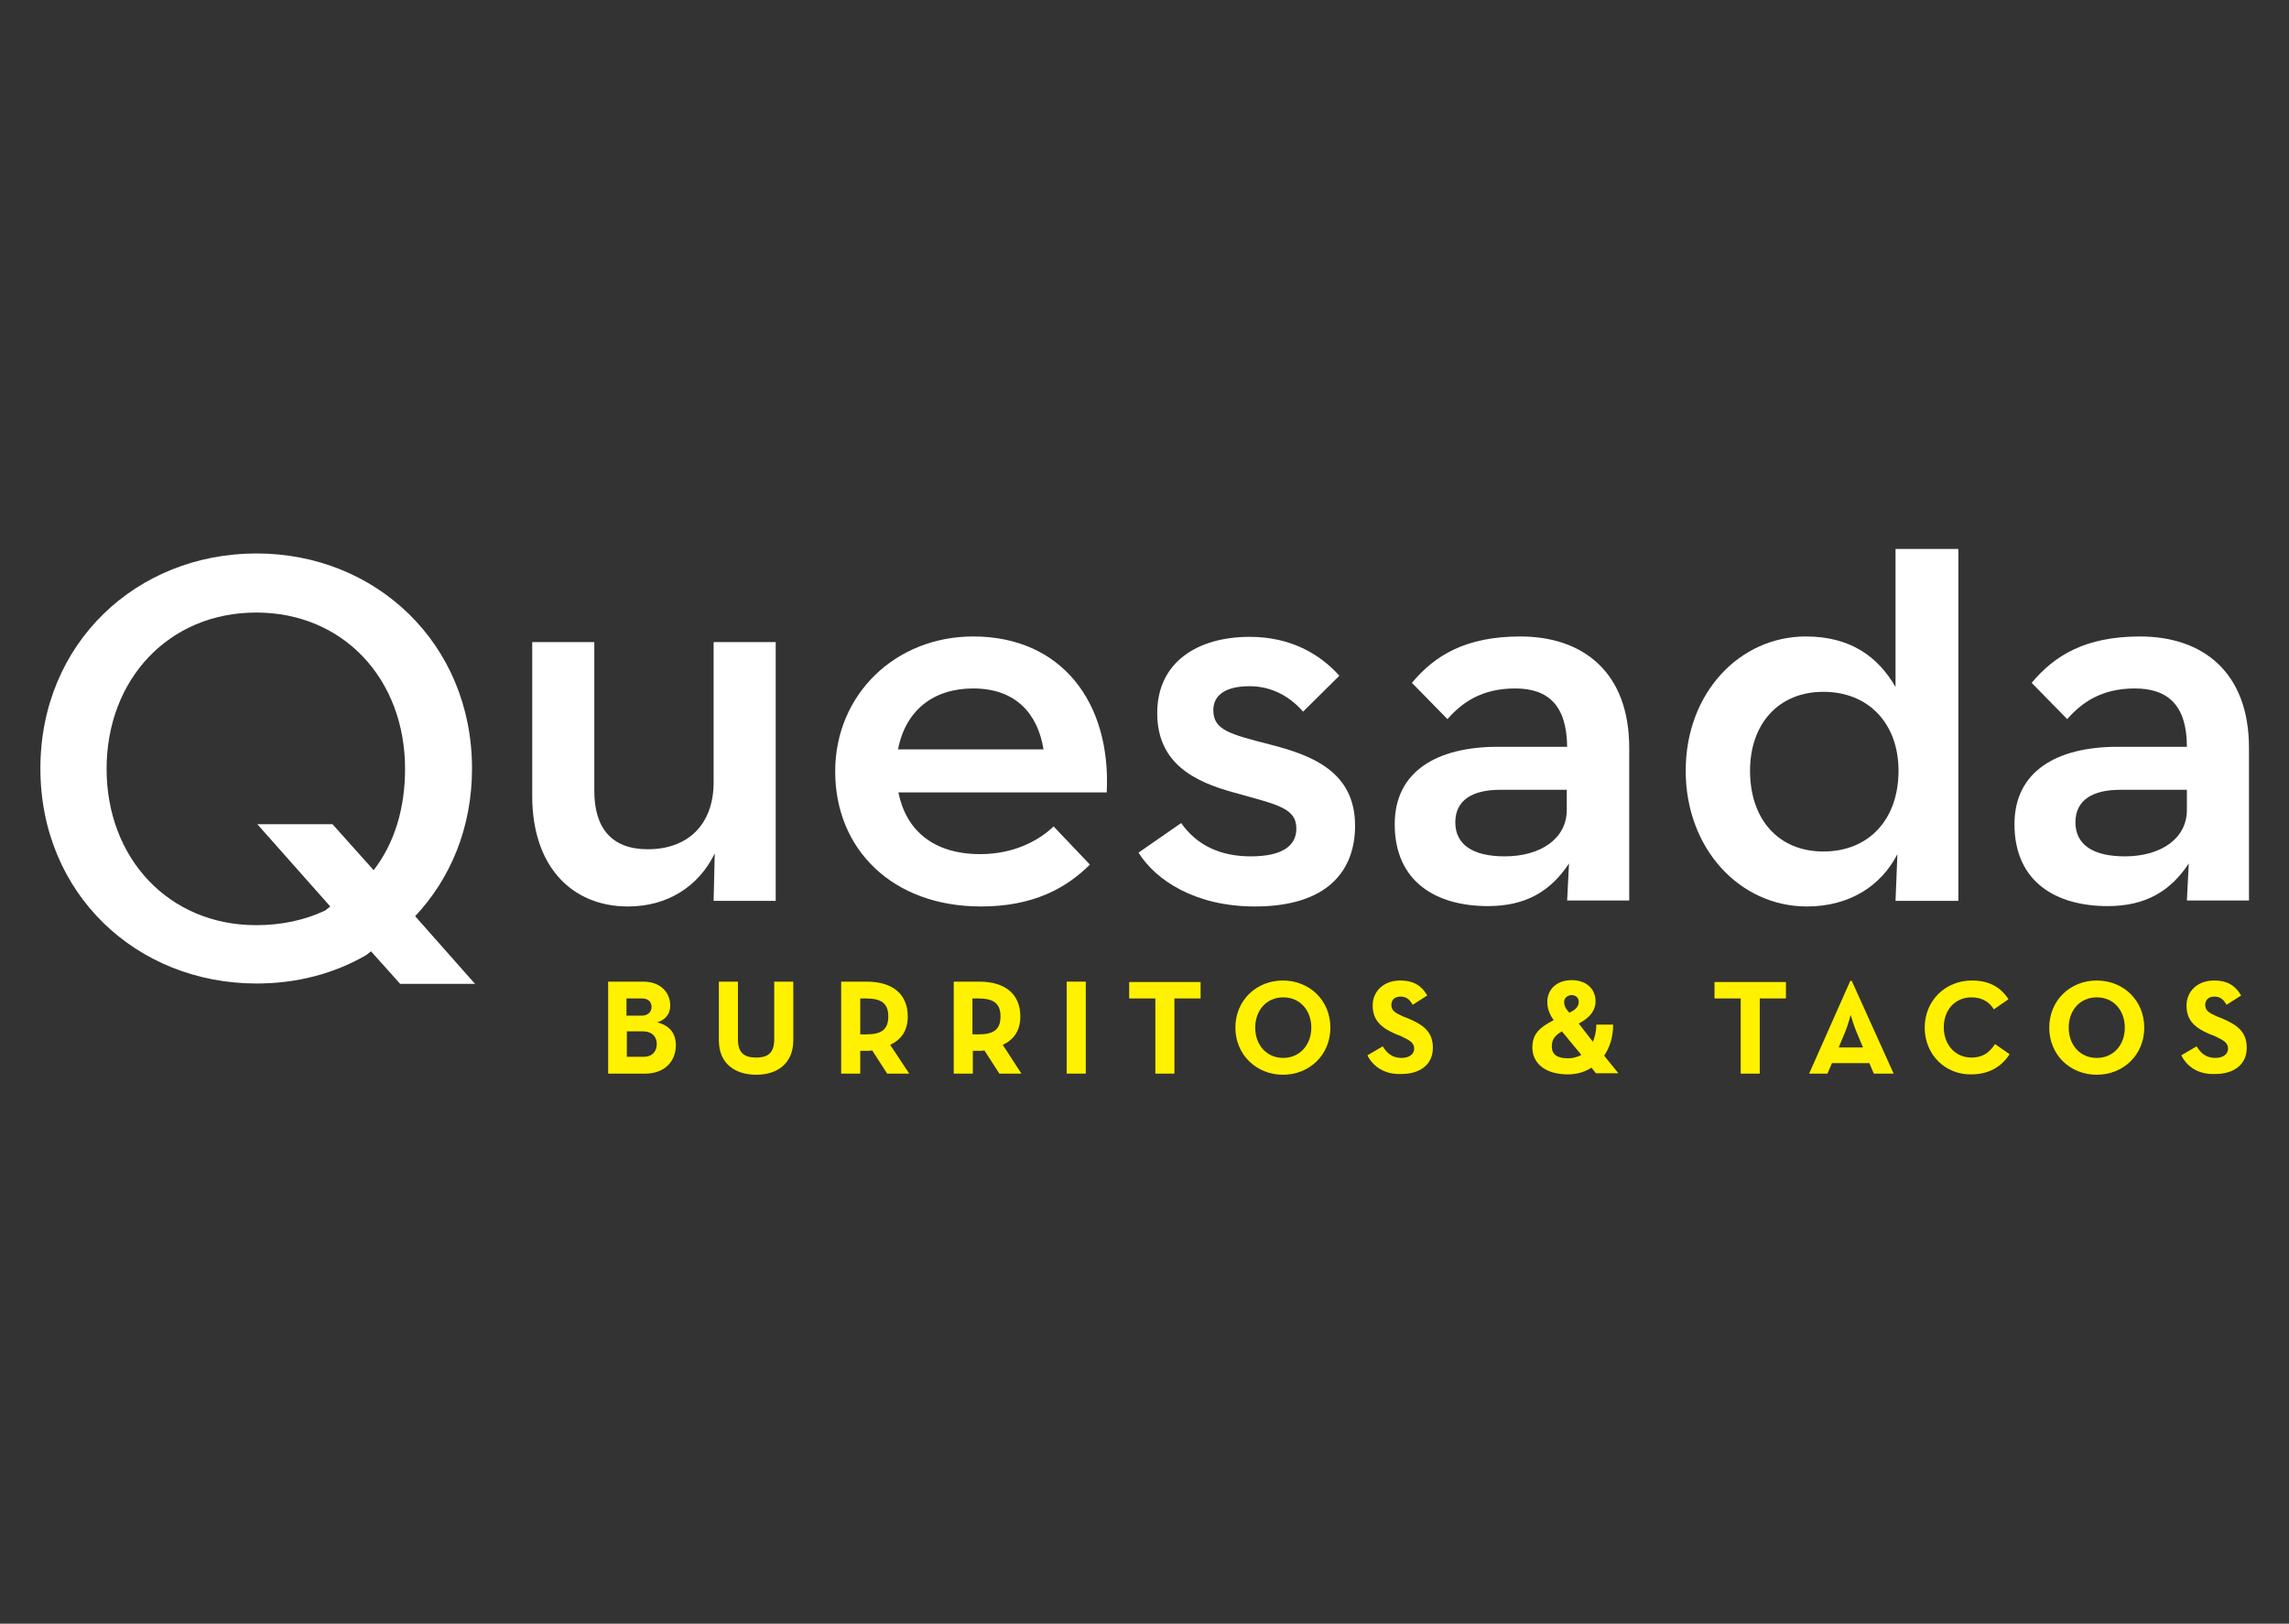
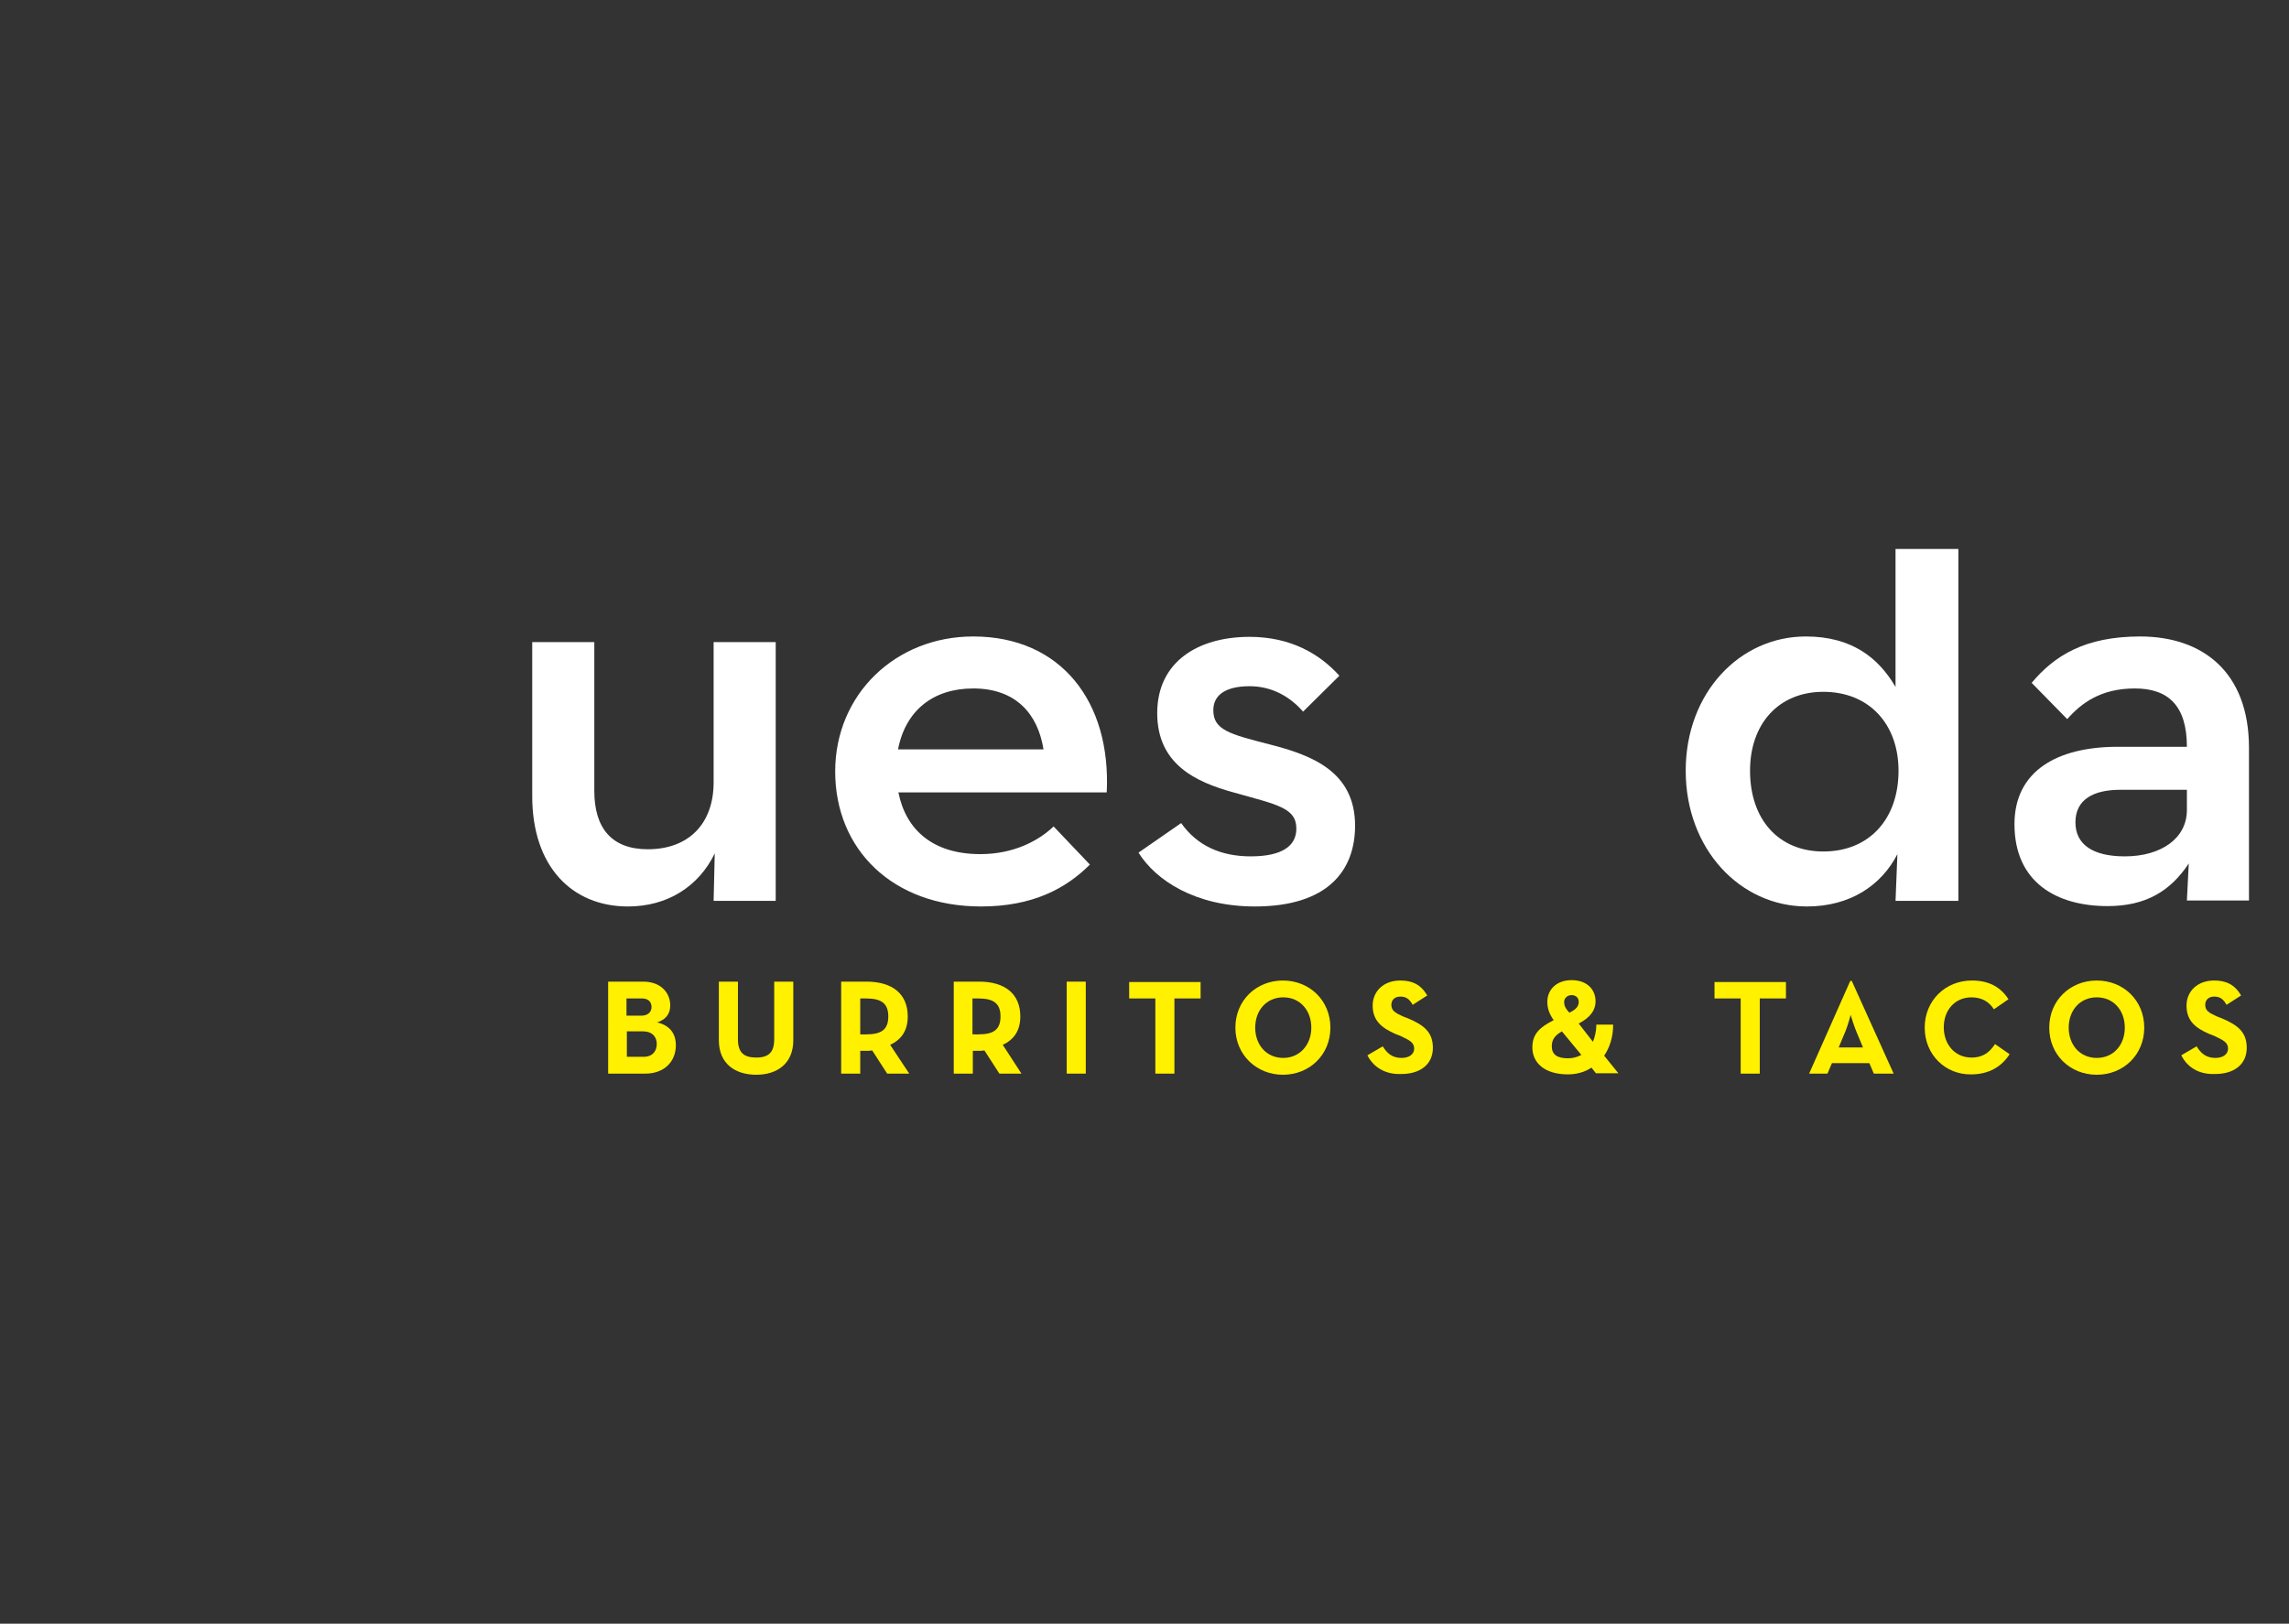
<svg xmlns="http://www.w3.org/2000/svg" version="1.1" id="Layer_1" x="0px" y="0px" viewBox="0 0 612 434.2" style="enable-background:new 0 0 612 434.2;" xml:space="preserve">
  <rect x="0" y="0" width="612" height="434.2" fill="#333333" stroke="none" />
  <style type="text/css">
	.st0{fill:#FFFFFF;}
	.st1{fill:#FFF100;}
</style>
  <g>
    <g>
      <path class="st0" d="M142.3,212.9v-41.2h16.6v39.8c0,9.9,4.6,15.6,14.3,15.6c10.9,0,17.6-6.8,17.6-17.9v-37.5h16.6v69.2h-16.6    l0.3-12.7c-4.3,8.9-12.7,14.2-23.2,14.2C152.9,242.4,142.3,231.7,142.3,212.9z" />
      <path class="st0" d="M262.1,228.4c9,0,15.6-3.6,19.6-7.4l9.7,10.2c-6.4,6.4-15.3,11.2-29.1,11.2c-23.7,0-39-15.3-39-36.1    c0-20.6,16.1-36.1,36.9-36.1c23.5,0,36.9,17.5,35.7,41.7h-55.7C242.2,221.9,249.4,228.4,262.1,228.4z M279,200.4    c-1.5-9.4-7.3-16.3-18.8-16.3c-10.7,0-18.1,5.9-20.1,16.3H279z" />
      <path class="st0" d="M304.4,228l11.4-7.9c4.3,6.1,10.7,8.9,18.6,8.9c8.4,0,12.2-2.8,12.2-7.4c0-5.6-5.1-6.4-16.8-9.7    c-10.2-2.8-20.4-7.6-20.4-21.2c0-13.8,11-20.4,24.7-20.4c11,0,18.8,4.6,24,10.4l-9.7,9.6c-3.3-3.8-8.1-6.8-14.3-6.8    c-6.3,0-9.7,2.3-9.7,6.4c0,5.3,4.3,6.4,15.2,9.2c10.9,2.8,22.7,7.1,22.7,21.7c0,11.9-7.2,21.6-26.8,21.6    C319.6,242.4,309,235.4,304.4,228z" />
-       <path class="st0" d="M405.1,184.1c-9.1,0-14.3,3.9-18.1,8.2l-9.5-9.7c6.1-7.3,14.3-12.4,29-12.4c16.6,0,29.1,9.4,29.1,29.8v40.8    h-16.6l0.5-9.9c-4.9,7.4-11.5,11.4-21.7,11.4c-13.7,0-24.9-6.4-24.9-21.9c0-14.3,11.5-20.6,27.2-20.7h18.9    C418.9,188.7,414,184.1,405.1,184.1z M401.1,211.2c-7.2,0-12,2.6-12,8.7c0,5.9,4.6,9.1,13.2,9.1c9.7,0,16.6-4.8,16.6-12.4v-5.4    H401.1z" />
      <path class="st0" d="M450.7,206.1c0-20.9,14.5-35.9,32.1-35.9c12.2,0,19.4,5.6,24,13.5v-36.9h16.8v94.1h-16.8l0.5-12.5    c-4.3,8.4-12.7,14-24.2,14C465.2,242.4,450.7,227,450.7,206.1z M507.6,206.1c0-12.5-7.9-21.1-20.1-21.1c-12,0-19.6,8.6-19.6,21.1    c0,13,7.6,21.6,19.6,21.6C499.7,227.7,507.6,219.1,507.6,206.1z" />
      <path class="st0" d="M570.8,184.1c-9.1,0-14.3,3.9-18.1,8.2l-9.5-9.7c6.1-7.3,14.3-12.4,29-12.4c16.6,0,29.1,9.4,29.1,29.8v40.8    h-16.6l0.5-9.9c-4.9,7.4-11.5,11.4-21.7,11.4c-13.7,0-24.9-6.4-24.9-21.9c0-14.3,11.5-20.6,27.2-20.7h18.9    C584.7,188.7,579.7,184.1,570.8,184.1z M566.9,211.2c-7.2,0-12,2.6-12,8.7c0,5.9,4.6,9.1,13.2,9.1c9.7,0,16.6-4.8,16.6-12.4v-5.4    H566.9z" />
-       <path class="st0" d="M127.1,263.2l-16.1-18.2c9.4-10,15.2-23.6,15.2-39.5c0-33.4-25.7-57.5-57.6-57.5c-32.1,0-57.8,24-57.8,57.5    s25.7,57.5,57.8,57.5c10.7,0,20.7-2.6,29.3-7.6l1.3-1l7.8,8.7H127.1z M86.9,243.5c-5.3,2.5-11.5,3.9-18.4,3.9    c-23.4,0-40-17.9-40-41.8c0-23.9,16.6-41.8,40-41.8c23.4,0,39.8,17.9,39.8,41.8c0,10.7-2.9,20-8.4,27.1l-11-12.3H68.8l19.5,22    L86.9,243.5z" />
    </g>
    <g>
      <path class="st1" d="M162.5,262.5h9.5c4.6,0,7.2,2.9,7.2,6.4c0,2.3-1.3,3.8-3.5,4.5c3.4,0.8,5,3,5,6.1c0,4.4-3.1,7.6-8.2,7.6h-9.9    V262.5z M171.5,271.6c1.6,0,2.7-0.9,2.7-2.3c0-1.4-0.9-2.3-2.5-2.3h-4.2v4.6H171.5z M172.2,282.6c2.1,0,3.4-1.4,3.4-3.4    c0-2-1.3-3.4-3.6-3.4h-4.4v6.8H172.2z" />
      <path class="st1" d="M192.2,278.2v-15.7h5.1v15.4c0,3.6,1.6,4.9,4.9,4.9c3.3,0,4.8-1.4,4.8-4.9v-15.4h5.1v15.7    c0,6.2-4.3,9.2-9.9,9.2C196.5,287.4,192.2,284.4,192.2,278.2z" />
      <path class="st1" d="M243.1,287.1h-5.9l-4-6.2c-0.5,0.1-1,0.1-1.4,0.1H230v6.1h-5.1v-24.6h6.8c6.9,0,11,3.3,11,9.3    c0,3.8-1.7,6.2-4.7,7.6L243.1,287.1z M231.6,276.6c4.1,0,5.9-1.3,5.9-4.8c0-3.5-1.9-4.8-5.9-4.8H230v9.6H231.6z" />
      <path class="st1" d="M273.1,287.1h-5.9l-4-6.2c-0.5,0.1-1,0.1-1.4,0.1h-1.7v6.1H255v-24.6h6.8c6.9,0,11,3.3,11,9.3    c0,3.8-1.7,6.2-4.7,7.6L273.1,287.1z M261.6,276.6c4.1,0,5.9-1.3,5.9-4.8c0-3.5-1.9-4.8-5.9-4.8h-1.6v9.6H261.6z" />
      <path class="st1" d="M285.2,262.5h5.1v24.6h-5.1V262.5z" />
      <path class="st1" d="M308.9,267h-7v-4.4H321v4.4h-7v20.1h-5.1V267z" />
      <path class="st1" d="M330.3,274.8c0-7.3,5.6-12.6,12.7-12.6c7.1,0,12.7,5.3,12.7,12.6c0,7.3-5.6,12.6-12.7,12.6    C336,287.4,330.3,282.1,330.3,274.8z M350.6,274.8c0-4.6-3-8.1-7.5-8.1c-4.5,0-7.5,3.5-7.5,8.1c0,4.6,3,8.1,7.5,8.1    C347.5,282.9,350.6,279.4,350.6,274.8z" />
      <path class="st1" d="M365.6,282.2l4.1-2.4c1.1,1.8,2.5,3.1,5,3.1c2.1,0,3.4-1,3.4-2.5c0-1.7-1.4-2.3-3.7-3.4l-1.3-0.5    c-3.6-1.6-6.1-3.5-6.1-7.6c0-3.8,2.9-6.7,7.4-6.7c3.2,0,5.5,1.1,7.2,4l-3.9,2.5c-0.9-1.6-1.8-2.2-3.3-2.2c-1.5,0-2.4,0.9-2.4,2.2    c0,1.5,0.9,2.1,3.1,3.1l1.3,0.5c4.3,1.8,6.7,3.7,6.7,7.9c0,4.6-3.6,7-8.4,7C370.2,287.4,367.1,285.2,365.6,282.2z" />
      <path class="st1" d="M425.9,278.6c0.5-1.3,0.9-2.8,0.9-4.6h4.5c0,3.3-0.9,6.1-2.4,8.3l3.8,4.7h-6l-1.2-1.5c-1.8,1.2-4,1.8-6.3,1.8    c-6.1,0-9.5-3-9.5-7.2c0-3.5,1.8-5.3,5.7-7.3c-1.2-1.7-1.7-3.2-1.7-4.9c0-3.2,2.4-5.8,6.5-5.8c3.9,0,6.4,2.3,6.4,5.7    c0,2.3-1.4,4.3-4.5,5.9L425.9,278.6z M417.6,275.8c-2.1,1.2-2.7,2.4-2.7,4c0,2.1,1.3,3.2,4.3,3.2c1.3,0,2.5-0.3,3.6-0.9    L417.6,275.8z M422.1,267.9c0-1.1-0.8-1.8-1.9-1.8c-1.1,0-2,0.8-2,1.8c0,1.3,0.6,2,1.3,2.8l0.1,0.1    C421.5,269.9,422.1,269,422.1,267.9z" />
      <path class="st1" d="M465.4,267h-7v-4.4h19.1v4.4h-7v20.1h-5.1V267z" />
      <path class="st1" d="M494.7,262.3h0.4l11.2,24.8H501l-1.2-2.8h-10l-1.2,2.8h-4.9L494.7,262.3z M498.1,280.1l-1.8-4.3    c-0.7-1.7-1.5-4.4-1.5-4.4s-0.7,2.7-1.4,4.4l-1.8,4.3H498.1z" />
      <path class="st1" d="M514.6,274.8c0-7.3,5.6-12.6,12.6-12.6c4.4,0,7.6,1.6,9.8,5l-3.9,2.7c-1.2-1.9-3.1-3.2-6-3.2    c-4.4,0-7.4,3.4-7.4,8c0,4.6,3,8.1,7.4,8.1c3.2,0,4.9-1.5,6.3-3.6l3.9,2.7c-2.1,3.3-5.5,5.4-10.3,5.4    C520.2,287.4,514.6,282.1,514.6,274.8z" />
      <path class="st1" d="M547.9,274.8c0-7.3,5.6-12.6,12.7-12.6c7.1,0,12.7,5.3,12.7,12.6c0,7.3-5.6,12.6-12.7,12.6    C553.5,287.4,547.9,282.1,547.9,274.8z M568.1,274.8c0-4.6-3-8.1-7.5-8.1s-7.5,3.5-7.5,8.1c0,4.6,3,8.1,7.5,8.1    S568.1,279.4,568.1,274.8z" />
      <path class="st1" d="M583.2,282.2l4.1-2.4c1.1,1.8,2.5,3.1,5,3.1c2.1,0,3.4-1,3.4-2.5c0-1.7-1.4-2.3-3.7-3.4l-1.3-0.5    c-3.7-1.6-6.1-3.5-6.1-7.6c0-3.8,2.9-6.7,7.4-6.7c3.2,0,5.5,1.1,7.2,4l-3.9,2.5c-0.9-1.6-1.8-2.2-3.3-2.2c-1.5,0-2.4,0.9-2.4,2.2    c0,1.5,0.9,2.1,3.1,3.1l1.3,0.5c4.3,1.8,6.7,3.7,6.7,7.9c0,4.6-3.6,7-8.4,7C587.7,287.4,584.7,285.2,583.2,282.2z" />
    </g>
  </g>
</svg>